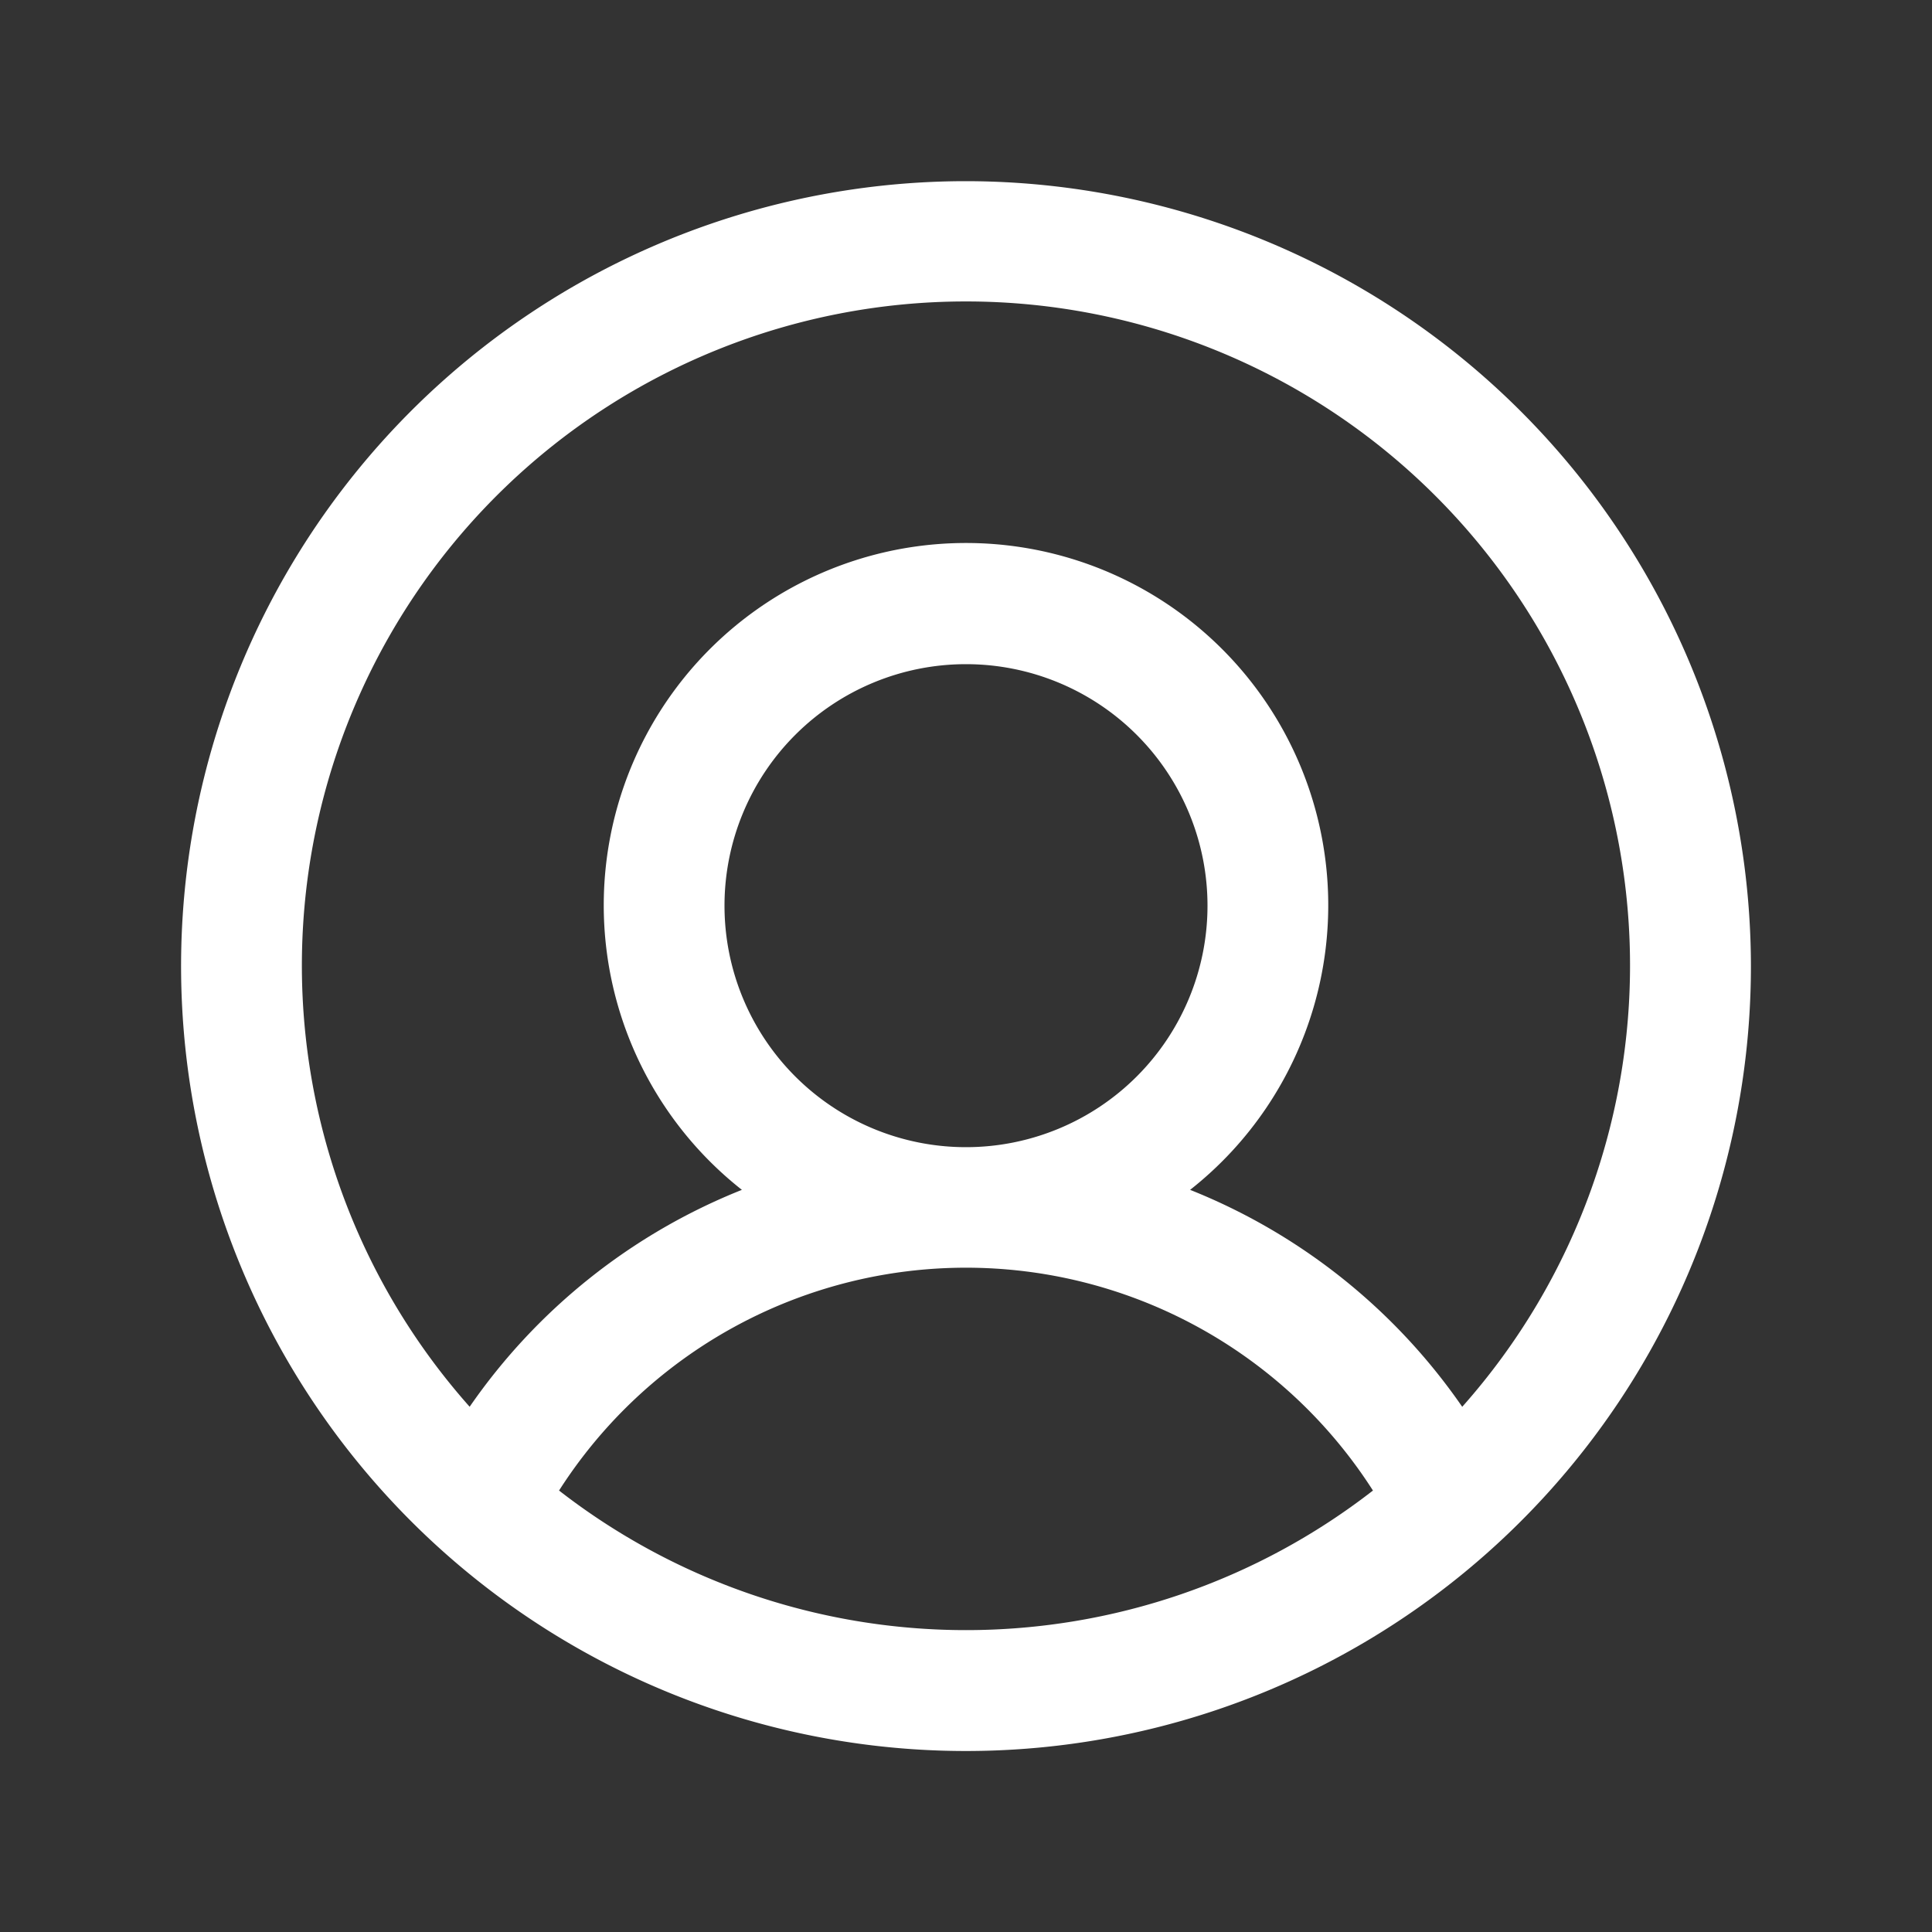
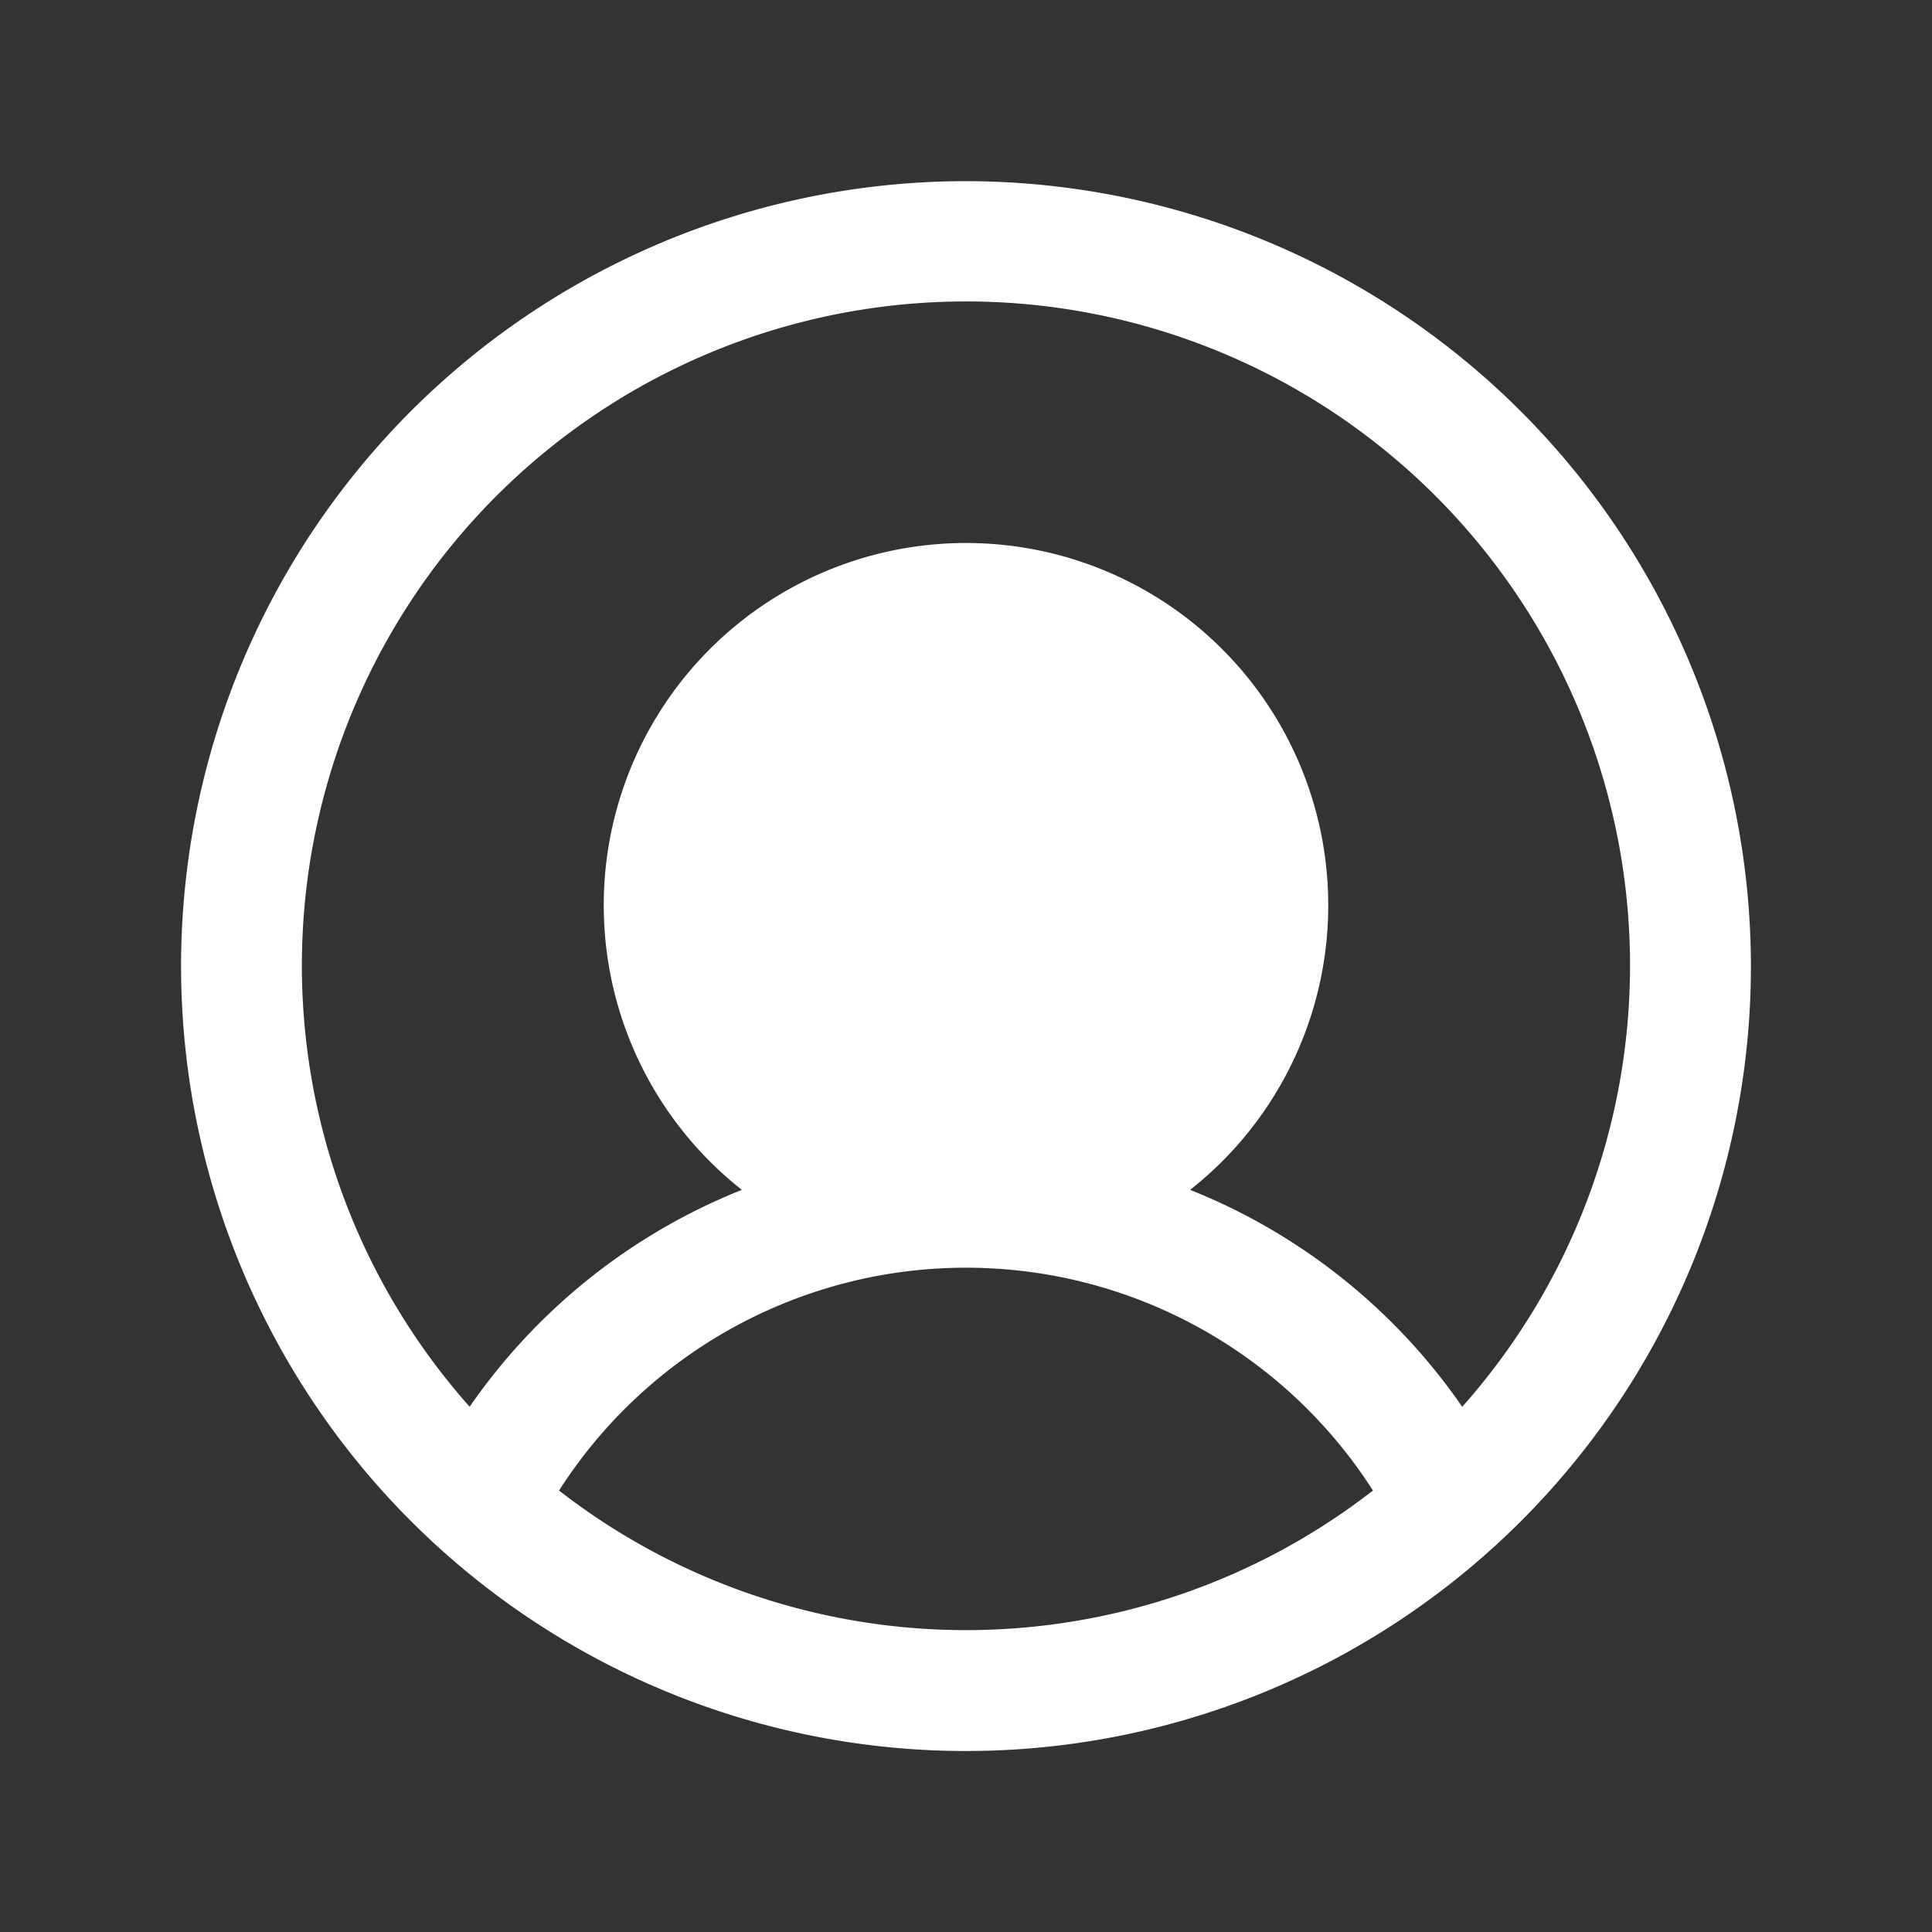
<svg xmlns="http://www.w3.org/2000/svg" width="22" height="22" viewBox="0 0 22 22" fill="none">
  <rect x="0" y="0" width="22" height="22" fill="#333333" stroke="none" />
-   <path d="M11 2.063A8.938 8.938 0 1 0 19.938 11 8.947 8.947 0 0 0 11 2.063m-4.634 14.91a5.5 5.5 0 0 1 9.268 0 7.55 7.55 0 0 1-9.268 0m1.884-6.66a2.75 2.75 0 1 1 5.5 0 2.75 2.75 0 0 1-5.5 0m8.401 5.707a6.85 6.85 0 0 0-3.099-2.471 4.125 4.125 0 1 0-5.104 0 6.85 6.85 0 0 0-3.1 2.47 7.562 7.562 0 1 1 11.303 0" fill="#fff" />
+   <path d="M11 2.063A8.938 8.938 0 1 0 19.938 11 8.947 8.947 0 0 0 11 2.063m-4.634 14.91a5.5 5.5 0 0 1 9.268 0 7.55 7.55 0 0 1-9.268 0m1.884-6.66m8.401 5.707a6.85 6.85 0 0 0-3.099-2.471 4.125 4.125 0 1 0-5.104 0 6.85 6.85 0 0 0-3.1 2.47 7.562 7.562 0 1 1 11.303 0" fill="#fff" />
</svg>